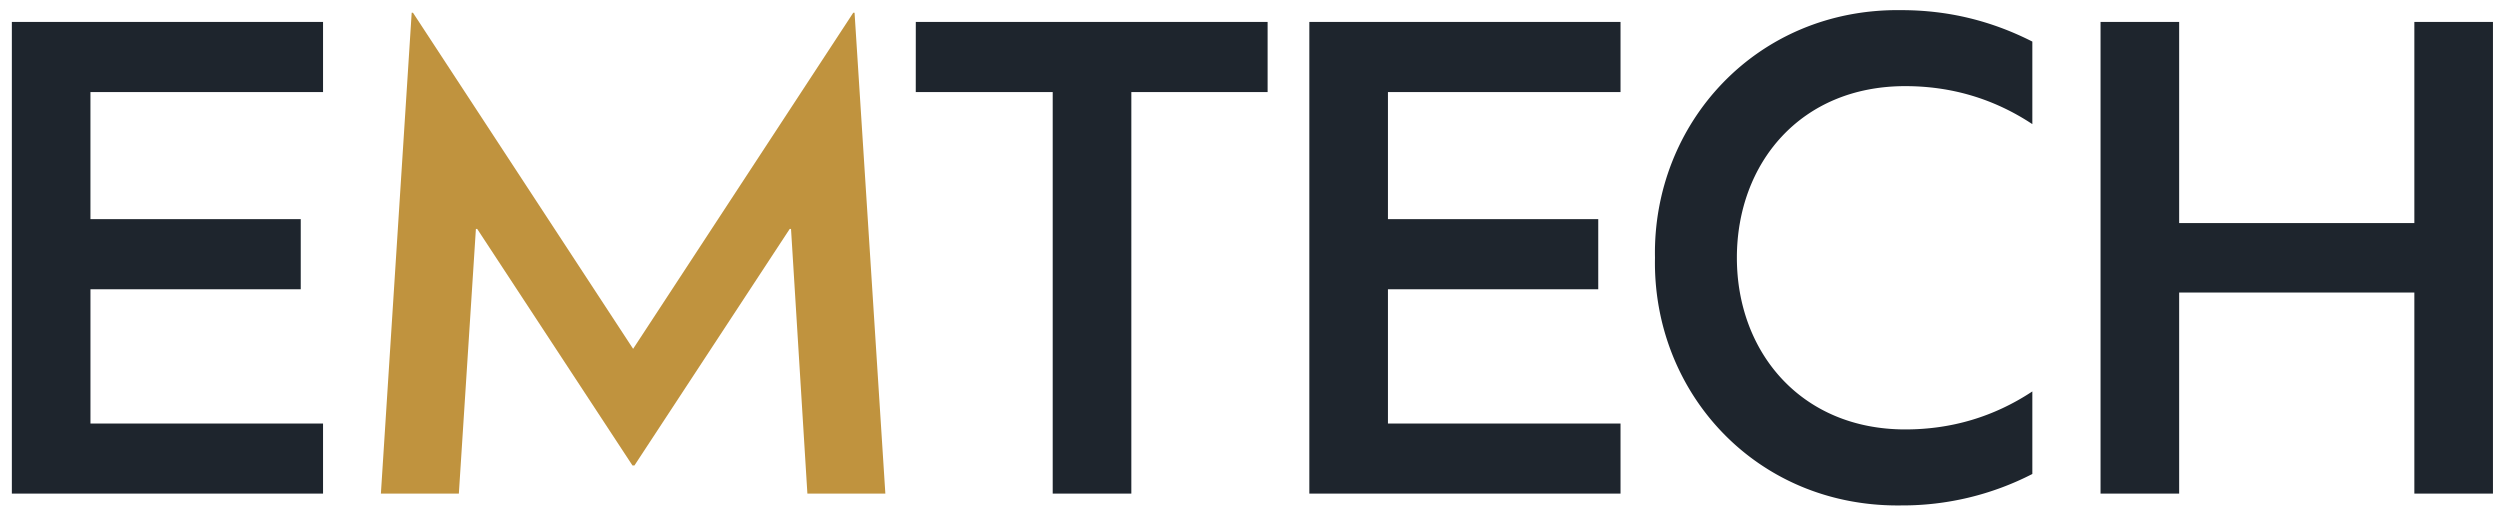
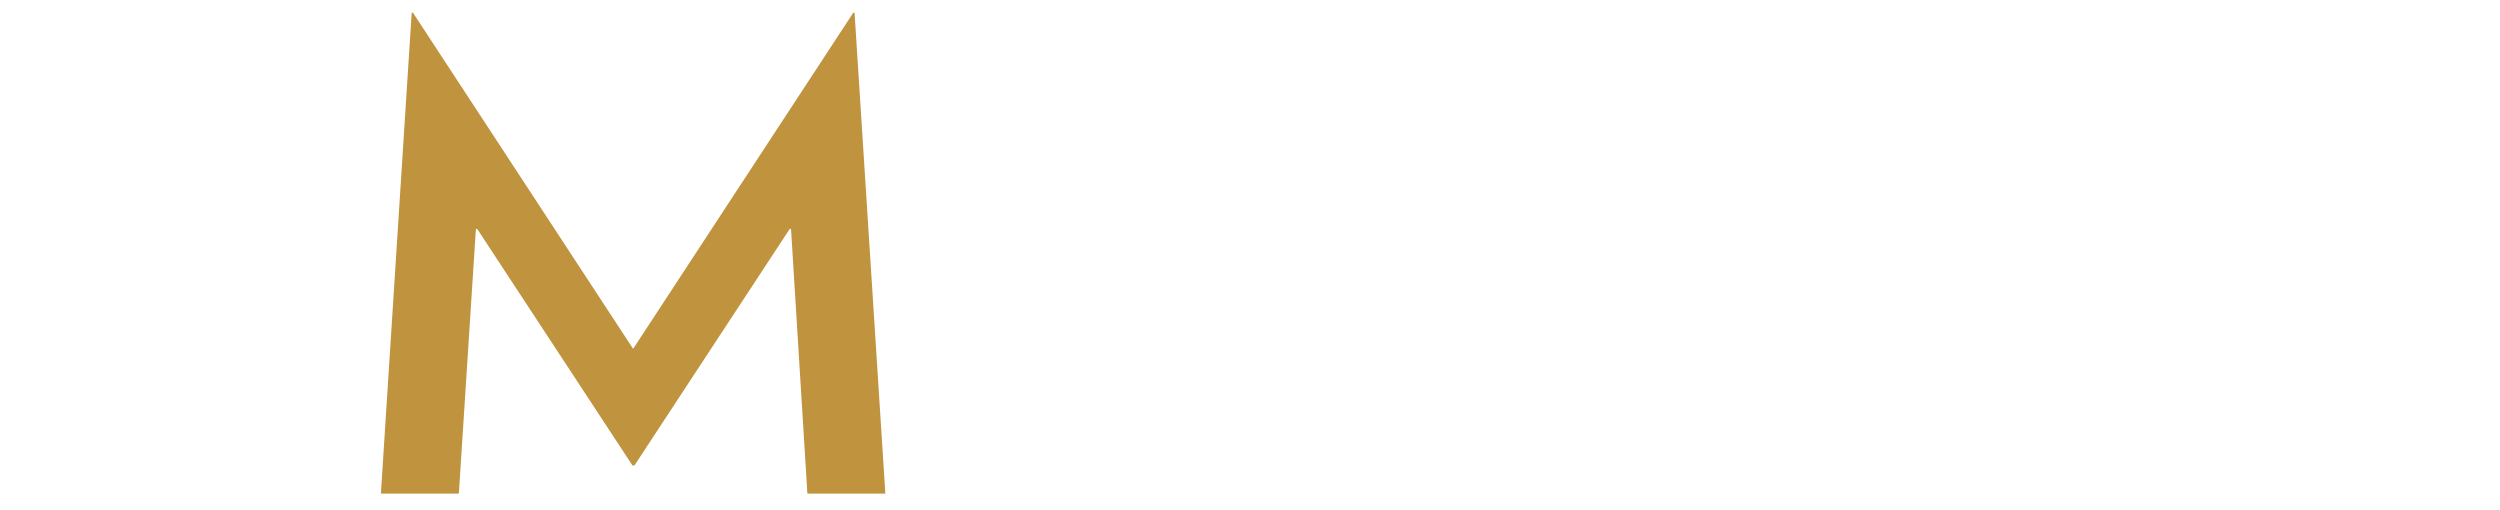
<svg xmlns="http://www.w3.org/2000/svg" width="157" height="32" fill="none">
-   <path fill="#1E252D" d="M.744 1.377h19.543V5.78H5.68v7.982h13.207v4.402H5.681v8.435h14.606V31H.744zm56.768 0h22.094V5.78h-8.558V31H66.11V5.78h-8.6zm24.714 0h19.543V5.78H87.163v7.982h13.207v4.402H87.163v8.435h14.606V31H82.226zm37.176 30.364c-9.092.123-15.634-7.077-15.469-15.552C103.768 7.754 110.31.513 119.402.637c2.922 0 5.637.658 8.229 1.974v5.184c-2.427-1.604-5.102-2.386-7.982-2.386-6.583 0-10.573 4.855-10.573 10.78s4.032 10.779 10.573 10.779c2.88 0 5.555-.782 7.982-2.386v5.184a17.84 17.84 0 0 1-8.229 1.975m32.219-17.733V1.378h4.937V31h-4.937V18.37h-14.77V31h-4.937V1.377h4.937v12.631z" />
  <path fill="#C0933E" d="M53.584.801h.082L55.6 31h-4.896l-1.028-16.622h-.083l-9.75 14.853h-.124l-9.75-14.853h-.083L28.816 31H23.92L25.854.801h.082L39.76 21.907z" />
</svg>